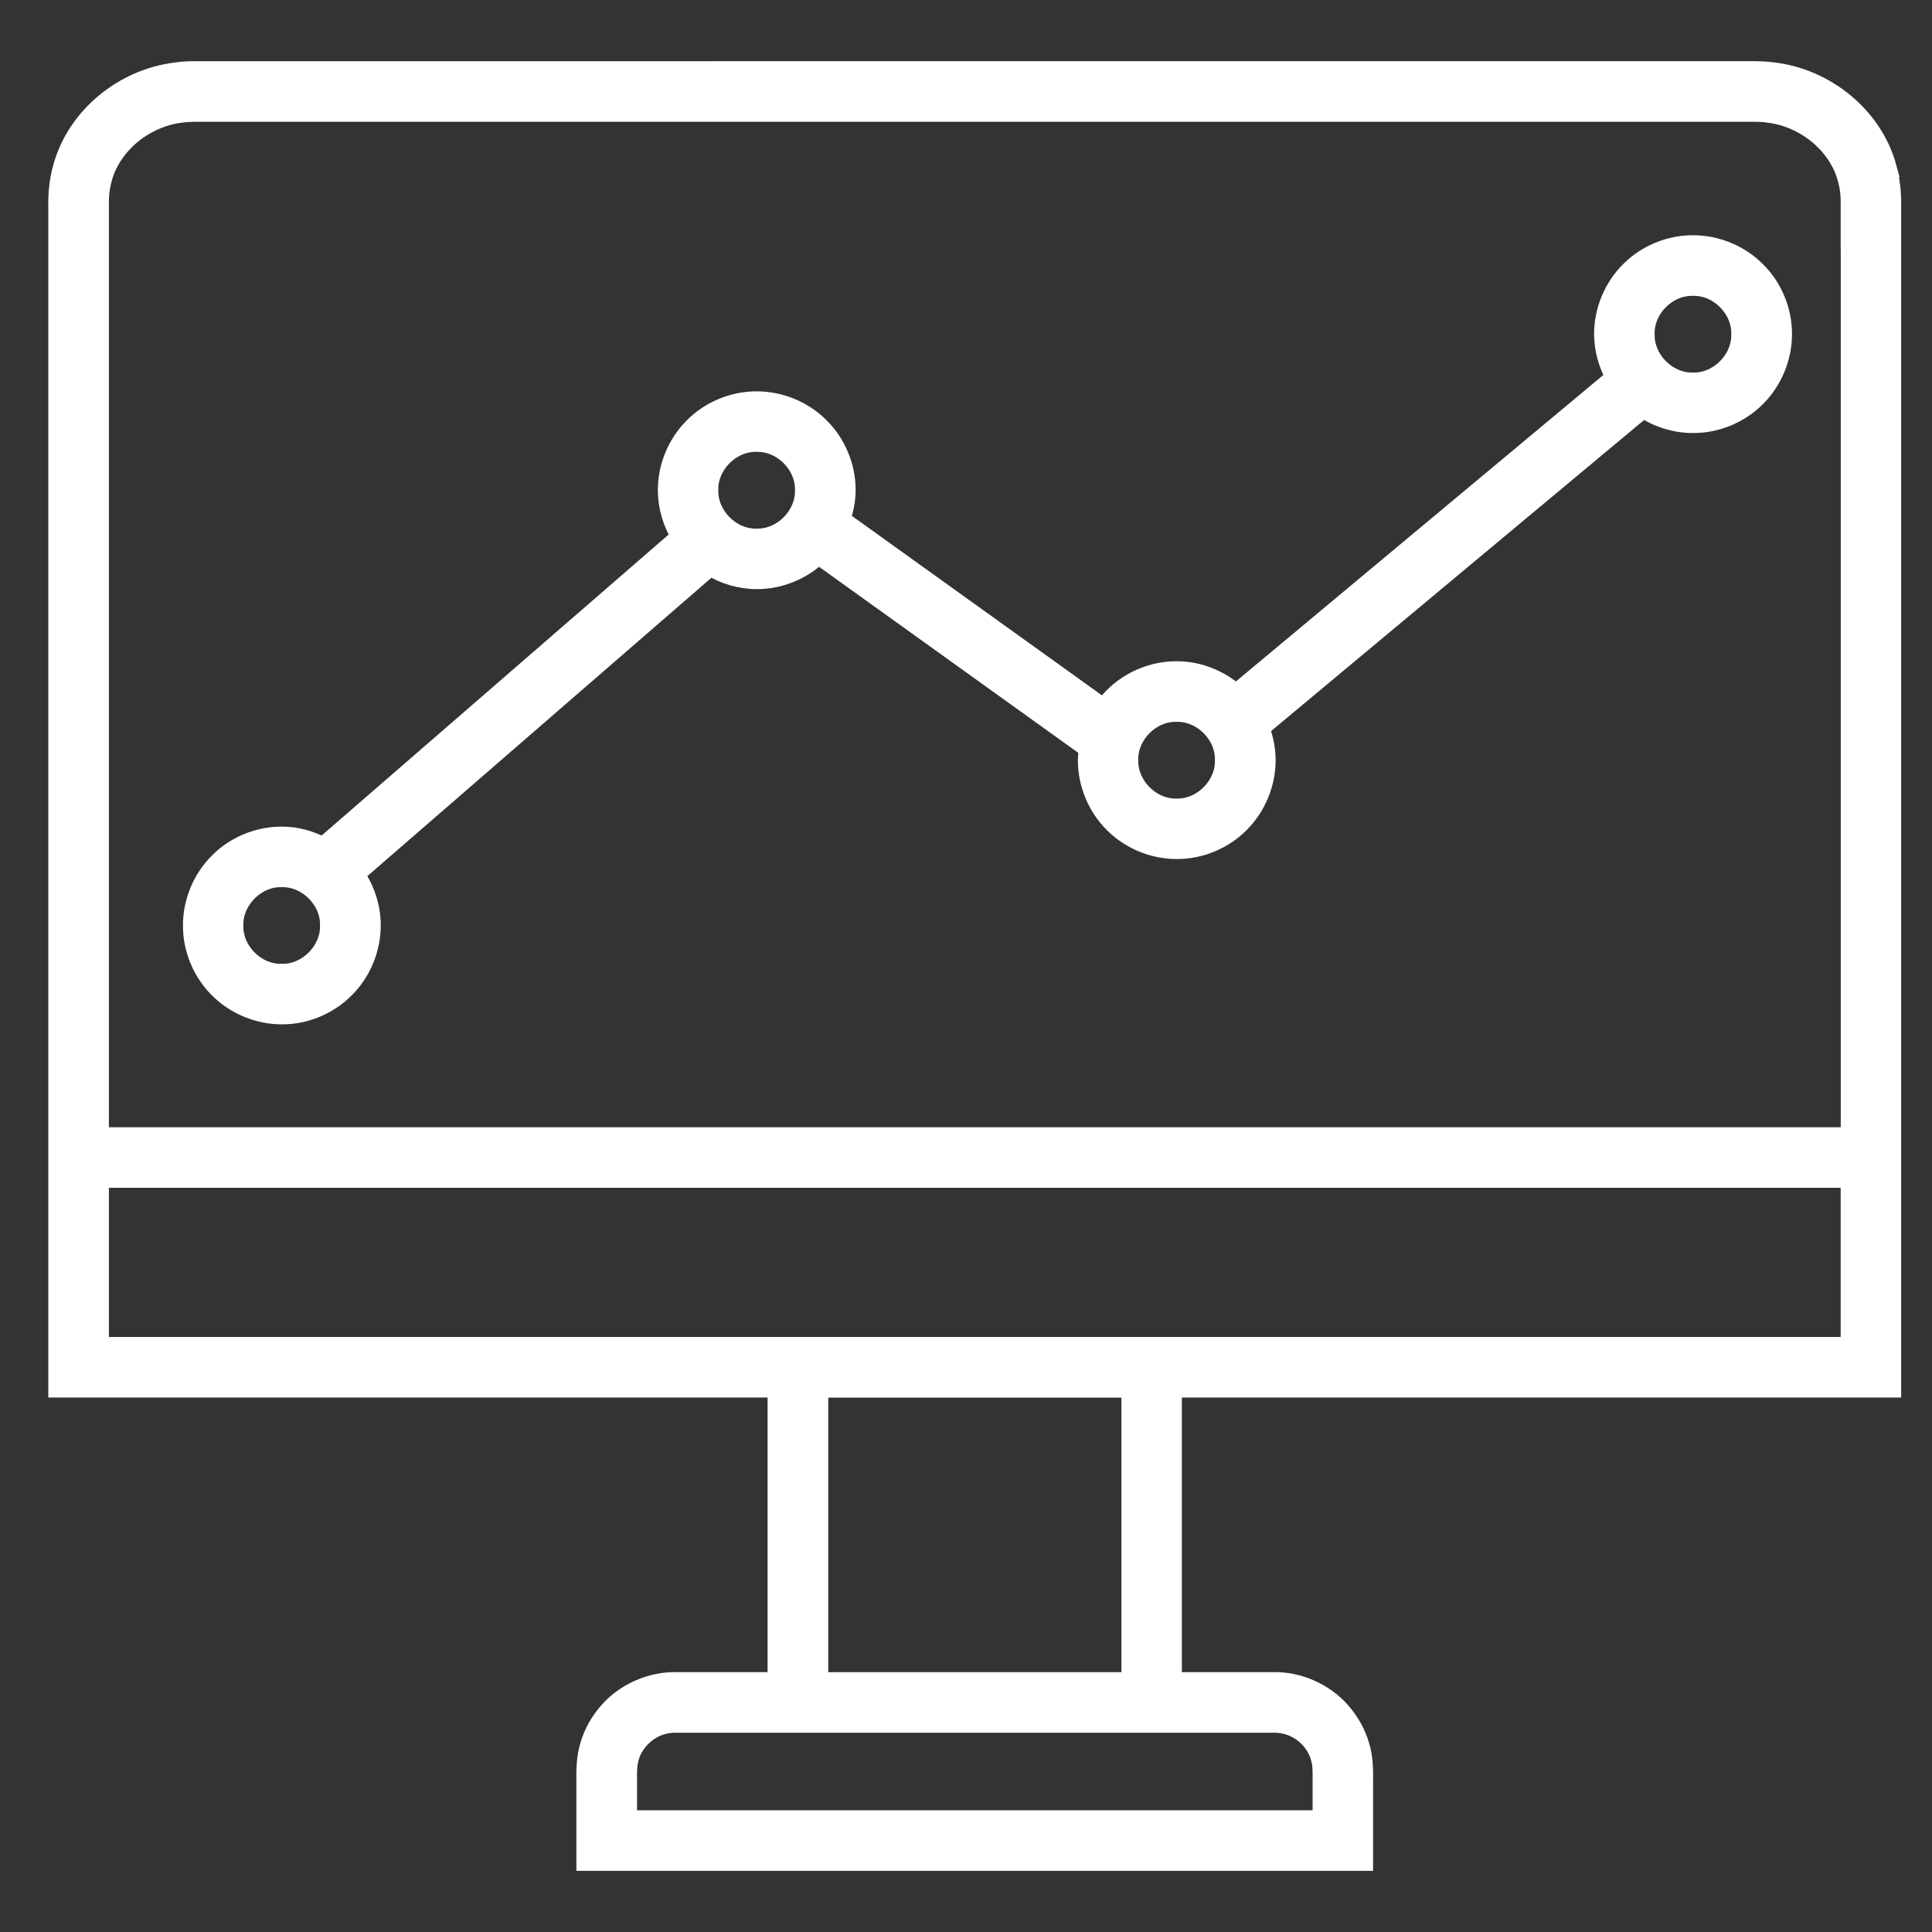
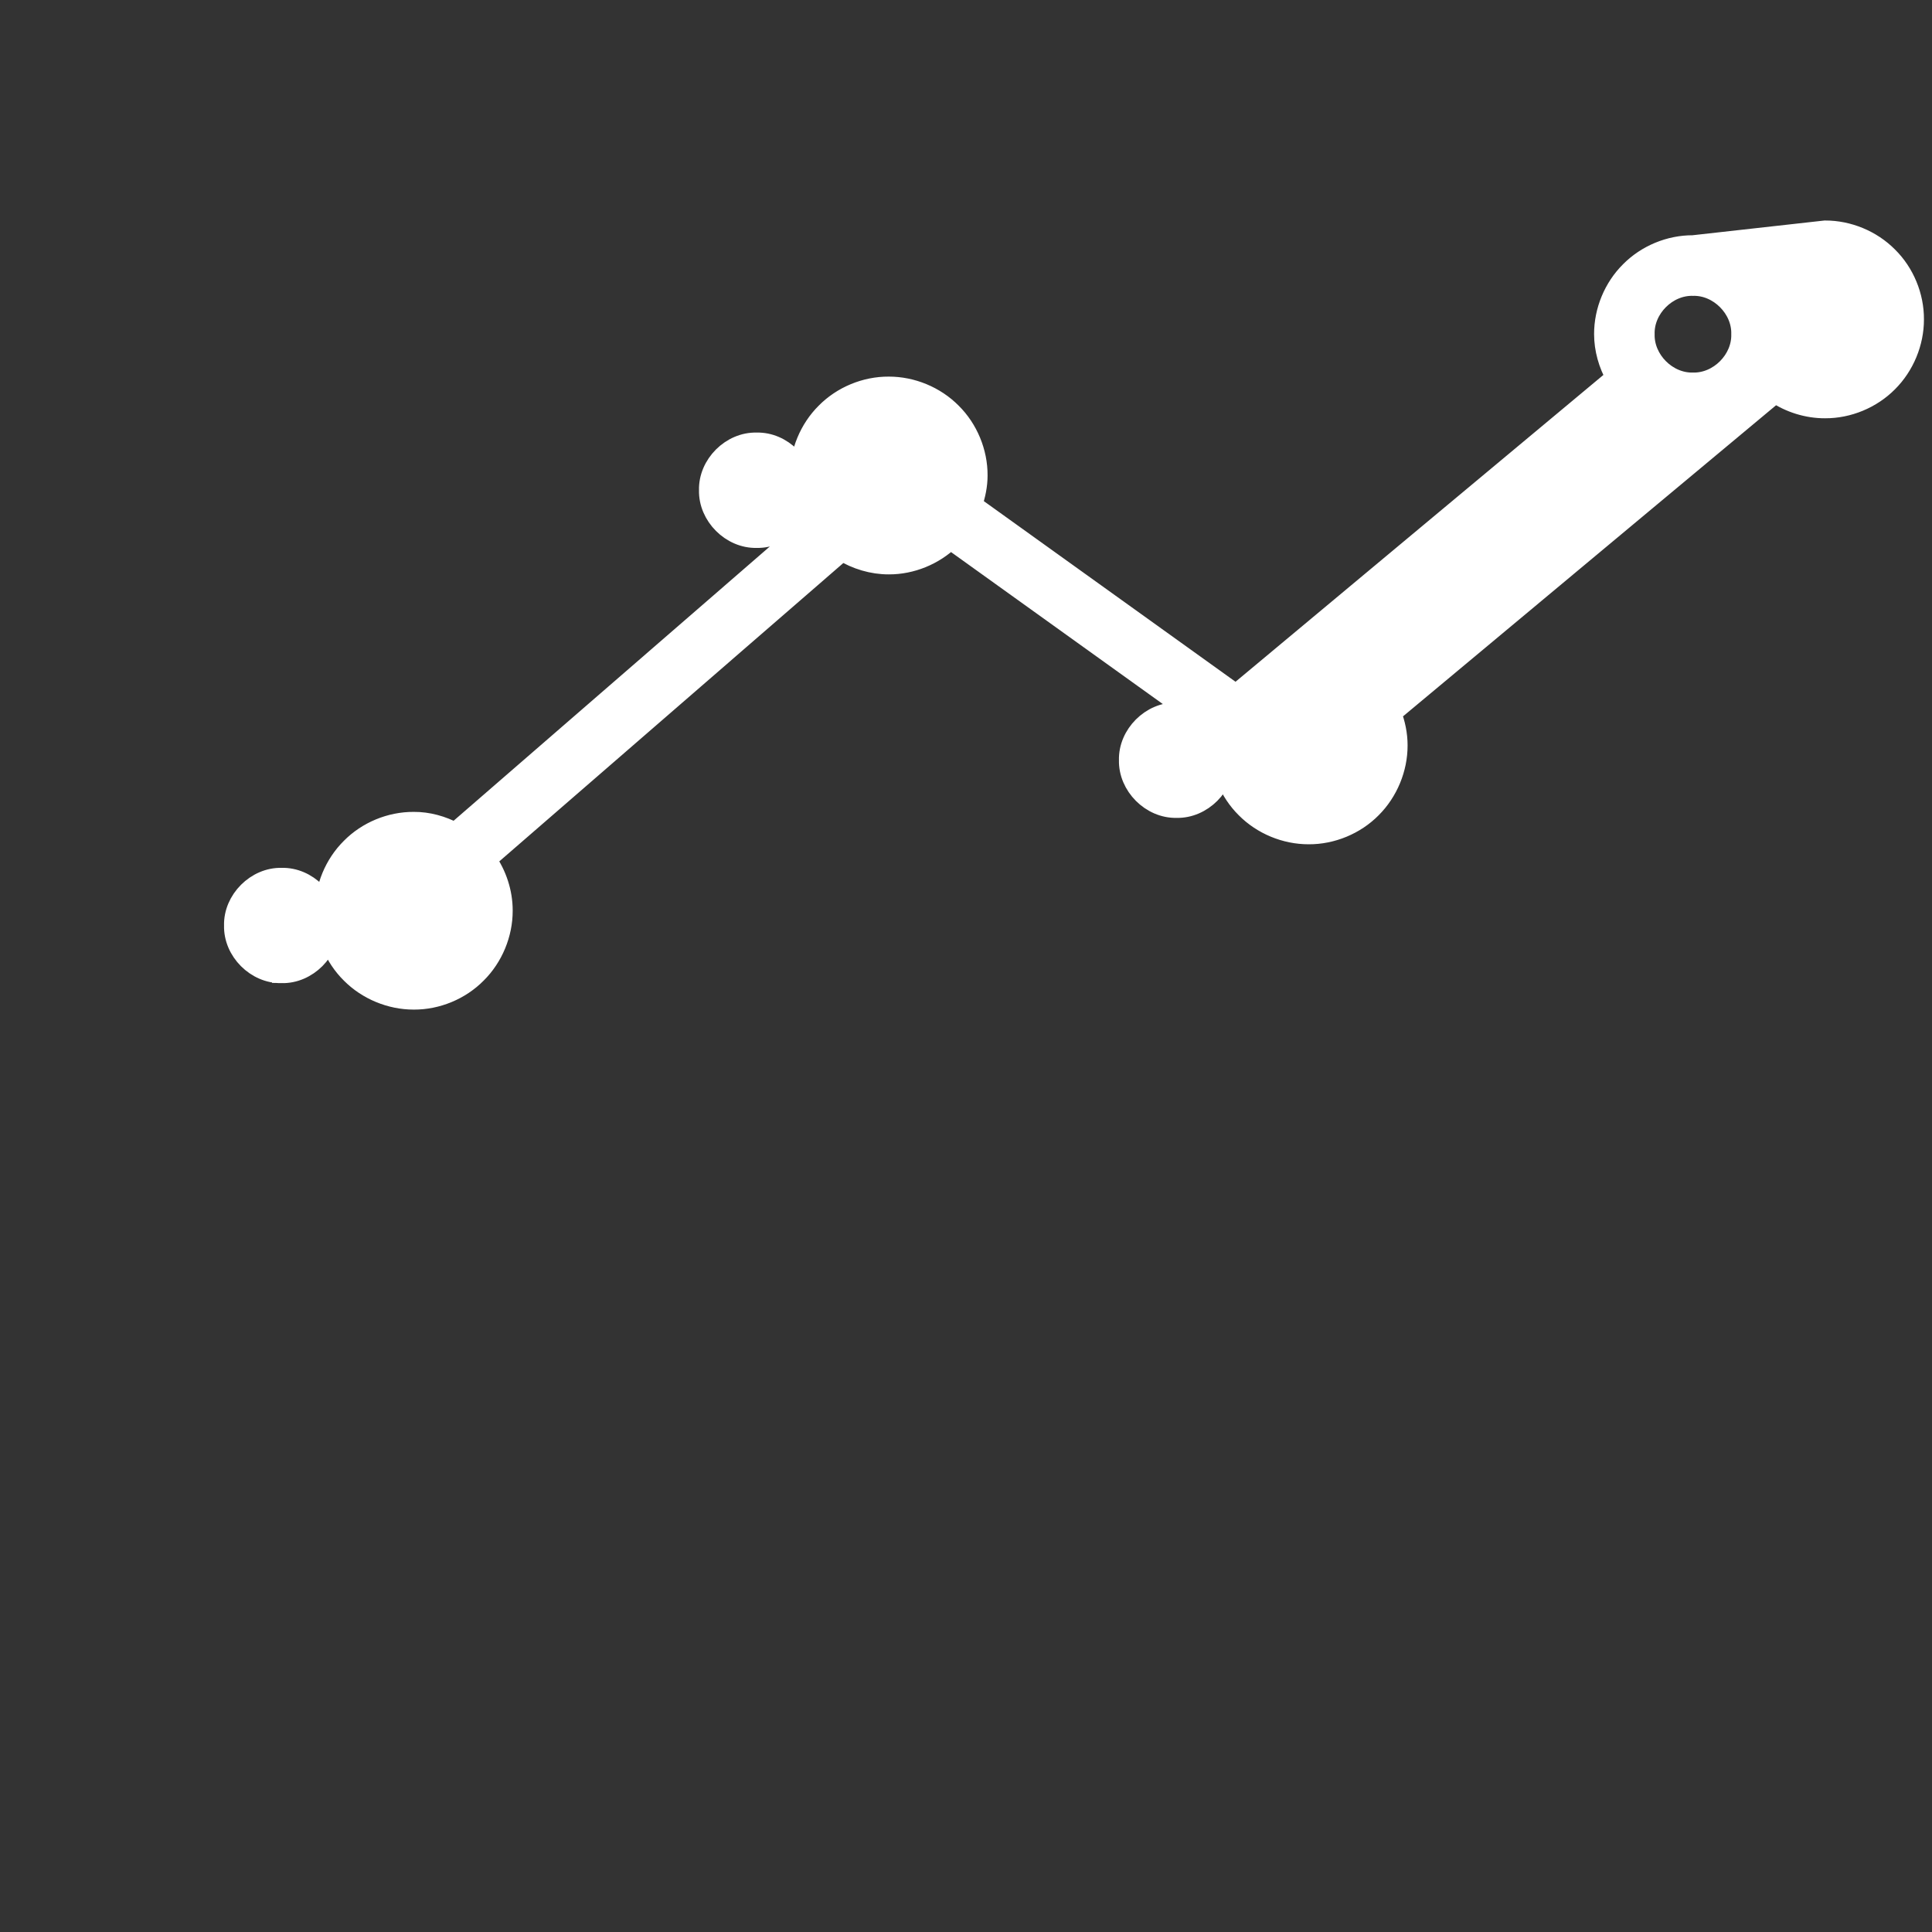
<svg xmlns="http://www.w3.org/2000/svg" id="Ebene_29" data-name="Ebene 29" viewBox="0 0 300 300">
  <rect x="0" y="0" width="300" height="300" fill="#333333" stroke="none" />
  <defs>
    <style>
      .cls-1 {
        fill: #fff;
        stroke: #fff;
        stroke-miterlimit: 10;
        stroke-width: 3px;
      }
    </style>
  </defs>
-   <path class="cls-1" d="m293.01,26.02c-2.2-8.05-9.61-13.86-17.57-14.82-.99-.14-2-.19-2.99-.2H30.29c-.98,0-2,.05-2.99.2-7.97.96-15.38,6.78-17.58,14.82-.56,1.92-.76,4.19-.72,5.96v183.53h111.69v45.64h-15.61c-3.86-.12-8.01,1.65-10.61,4.67-1.33,1.5-2.34,3.29-2.9,5.23-.6,1.9-.59,4.16-.57,5.49v12.46h120.71v-12.46c.02-1.33.04-3.59-.57-5.49-.56-1.94-1.57-3.72-2.9-5.23-2.6-3.03-6.75-4.79-10.61-4.67h-15.61v-45.64h111.69V31.98c.05-1.76-.16-4.04-.72-5.96Zm-104.62,241.54h9.26c2.33-.06,4.35.88,5.81,2.51.71.8,1.26,1.76,1.55,2.8.32,1.07.32,1.94.31,3.67v6.06h-107.9v-6.06c-.01-1.74,0-2.61.31-3.67.29-1.04.84-1.99,1.56-2.8,1.47-1.64,3.48-2.57,5.81-2.51h83.29Zm-61.28-6.4v-45.64h48.52v45.64h-48.52Zm160.22-52.05H15.41v-26.17h271.91v26.17Zm0-171.97v139.4H15.41V31.98c-.03-1.66.11-2.85.48-4.24,1.44-5.37,6.58-9.52,12.25-10.19.71-.1,1.42-.14,2.15-.14h242.15c.73,0,1.44.03,2.15.14,5.68.67,10.81,4.82,12.25,10.19.38,1.39.51,2.57.48,4.24v5.16Z" />
-   <path class="cls-1" d="m262.89,38.03c-3.63-.02-7.25,1.48-9.8,4.06-2.57,2.55-4.07,6.17-4.06,9.79,0,2.35.67,4.68,1.82,6.73l-58.93,49.15c-2.51-2.25-5.84-3.6-9.21-3.58-3.63-.02-7.25,1.48-9.8,4.06-.55.55-1.04,1.17-1.48,1.81l-40.91-29.36c.52-1.47.84-3.01.84-4.57.02-3.62-1.48-7.24-4.06-9.79-2.55-2.57-6.17-4.07-9.79-4.06-3.63-.02-7.25,1.48-9.8,4.06-2.57,2.55-4.07,6.17-4.06,9.79,0,2.54.76,5.05,2.08,7.22l-55.55,48.18c-1.99-1.05-4.19-1.68-6.43-1.66-3.63-.02-7.25,1.48-9.79,4.06-2.57,2.55-4.07,6.17-4.05,9.79-.02,3.62,1.48,7.25,4.06,9.79,2.55,2.57,6.18,4.07,9.8,4.06,3.62.02,7.25-1.49,9.79-4.07,2.57-2.55,4.07-6.17,4.06-9.79.01-2.82-.92-5.63-2.54-7.94l55.2-47.87c2.17,1.33,4.7,2.1,7.24,2.09,3.52.02,7.04-1.43,9.57-3.88l41.96,30.11c-.08.61-.18,1.21-.18,1.82-.01,3.62,1.48,7.25,4.06,9.8,2.55,2.57,6.17,4.07,9.8,4.06,3.62.02,7.25-1.49,9.79-4.06,2.57-2.56,4.07-6.18,4.06-9.8,0-1.7-.35-3.4-.97-4.99l59.56-49.67c2.27,1.53,5,2.38,7.74,2.37,3.62.02,7.24-1.49,9.79-4.06,2.57-2.56,4.07-6.18,4.06-9.8.02-3.62-1.48-7.25-4.06-9.79-2.55-2.57-6.17-4.07-9.79-4.06ZM43.74,151.16c-3.98.11-7.56-3.47-7.45-7.45-.11-3.97,3.47-7.56,7.45-7.45,3.98-.11,7.56,3.47,7.45,7.44.11,3.98-3.47,7.56-7.45,7.46Zm73.75-67.58c-3.98.1-7.55-3.48-7.45-7.46-.11-3.98,3.47-7.56,7.45-7.45,3.98-.11,7.56,3.48,7.45,7.45.11,3.98-3.47,7.56-7.45,7.46Zm65.21,41.92c-3.98.1-7.55-3.48-7.45-7.46-.11-3.98,3.47-7.56,7.45-7.45,3.98-.11,7.56,3.48,7.45,7.45.11,3.98-3.47,7.56-7.45,7.46Zm80.18-66.15c-3.98.1-7.55-3.48-7.45-7.46-.11-3.98,3.47-7.56,7.45-7.45,3.98-.11,7.56,3.48,7.45,7.45.11,3.98-3.47,7.56-7.45,7.46Z" />
+   <path class="cls-1" d="m262.89,38.03c-3.63-.02-7.25,1.48-9.8,4.06-2.57,2.55-4.07,6.17-4.06,9.79,0,2.35.67,4.68,1.82,6.73l-58.93,49.15l-40.91-29.36c.52-1.47.84-3.01.84-4.57.02-3.62-1.48-7.24-4.06-9.79-2.55-2.57-6.17-4.07-9.79-4.06-3.63-.02-7.25,1.48-9.8,4.06-2.57,2.55-4.07,6.17-4.06,9.79,0,2.54.76,5.05,2.08,7.22l-55.55,48.18c-1.99-1.05-4.19-1.68-6.43-1.66-3.63-.02-7.25,1.48-9.79,4.06-2.57,2.55-4.07,6.17-4.05,9.79-.02,3.62,1.48,7.25,4.06,9.79,2.55,2.57,6.18,4.07,9.8,4.06,3.62.02,7.25-1.49,9.79-4.07,2.57-2.55,4.07-6.17,4.06-9.79.01-2.82-.92-5.63-2.54-7.94l55.2-47.87c2.17,1.33,4.7,2.1,7.24,2.09,3.52.02,7.04-1.43,9.57-3.88l41.96,30.11c-.08.61-.18,1.21-.18,1.82-.01,3.62,1.48,7.25,4.06,9.8,2.55,2.57,6.17,4.07,9.8,4.06,3.62.02,7.25-1.49,9.79-4.06,2.57-2.56,4.07-6.18,4.06-9.8,0-1.7-.35-3.4-.97-4.99l59.56-49.67c2.27,1.53,5,2.38,7.74,2.37,3.62.02,7.24-1.49,9.79-4.06,2.57-2.56,4.07-6.18,4.06-9.8.02-3.62-1.48-7.25-4.06-9.79-2.55-2.57-6.17-4.07-9.79-4.06ZM43.74,151.16c-3.98.11-7.56-3.47-7.45-7.45-.11-3.97,3.47-7.56,7.45-7.45,3.98-.11,7.56,3.47,7.45,7.44.11,3.98-3.47,7.56-7.45,7.46Zm73.75-67.58c-3.98.1-7.55-3.48-7.45-7.46-.11-3.98,3.47-7.56,7.45-7.45,3.98-.11,7.56,3.48,7.45,7.45.11,3.98-3.47,7.56-7.45,7.46Zm65.21,41.92c-3.98.1-7.55-3.48-7.45-7.46-.11-3.98,3.47-7.56,7.45-7.45,3.98-.11,7.56,3.48,7.45,7.45.11,3.98-3.47,7.56-7.45,7.46Zm80.18-66.15c-3.98.1-7.55-3.48-7.45-7.46-.11-3.98,3.47-7.56,7.45-7.45,3.98-.11,7.56,3.48,7.45,7.45.11,3.98-3.47,7.56-7.45,7.46Z" />
</svg>